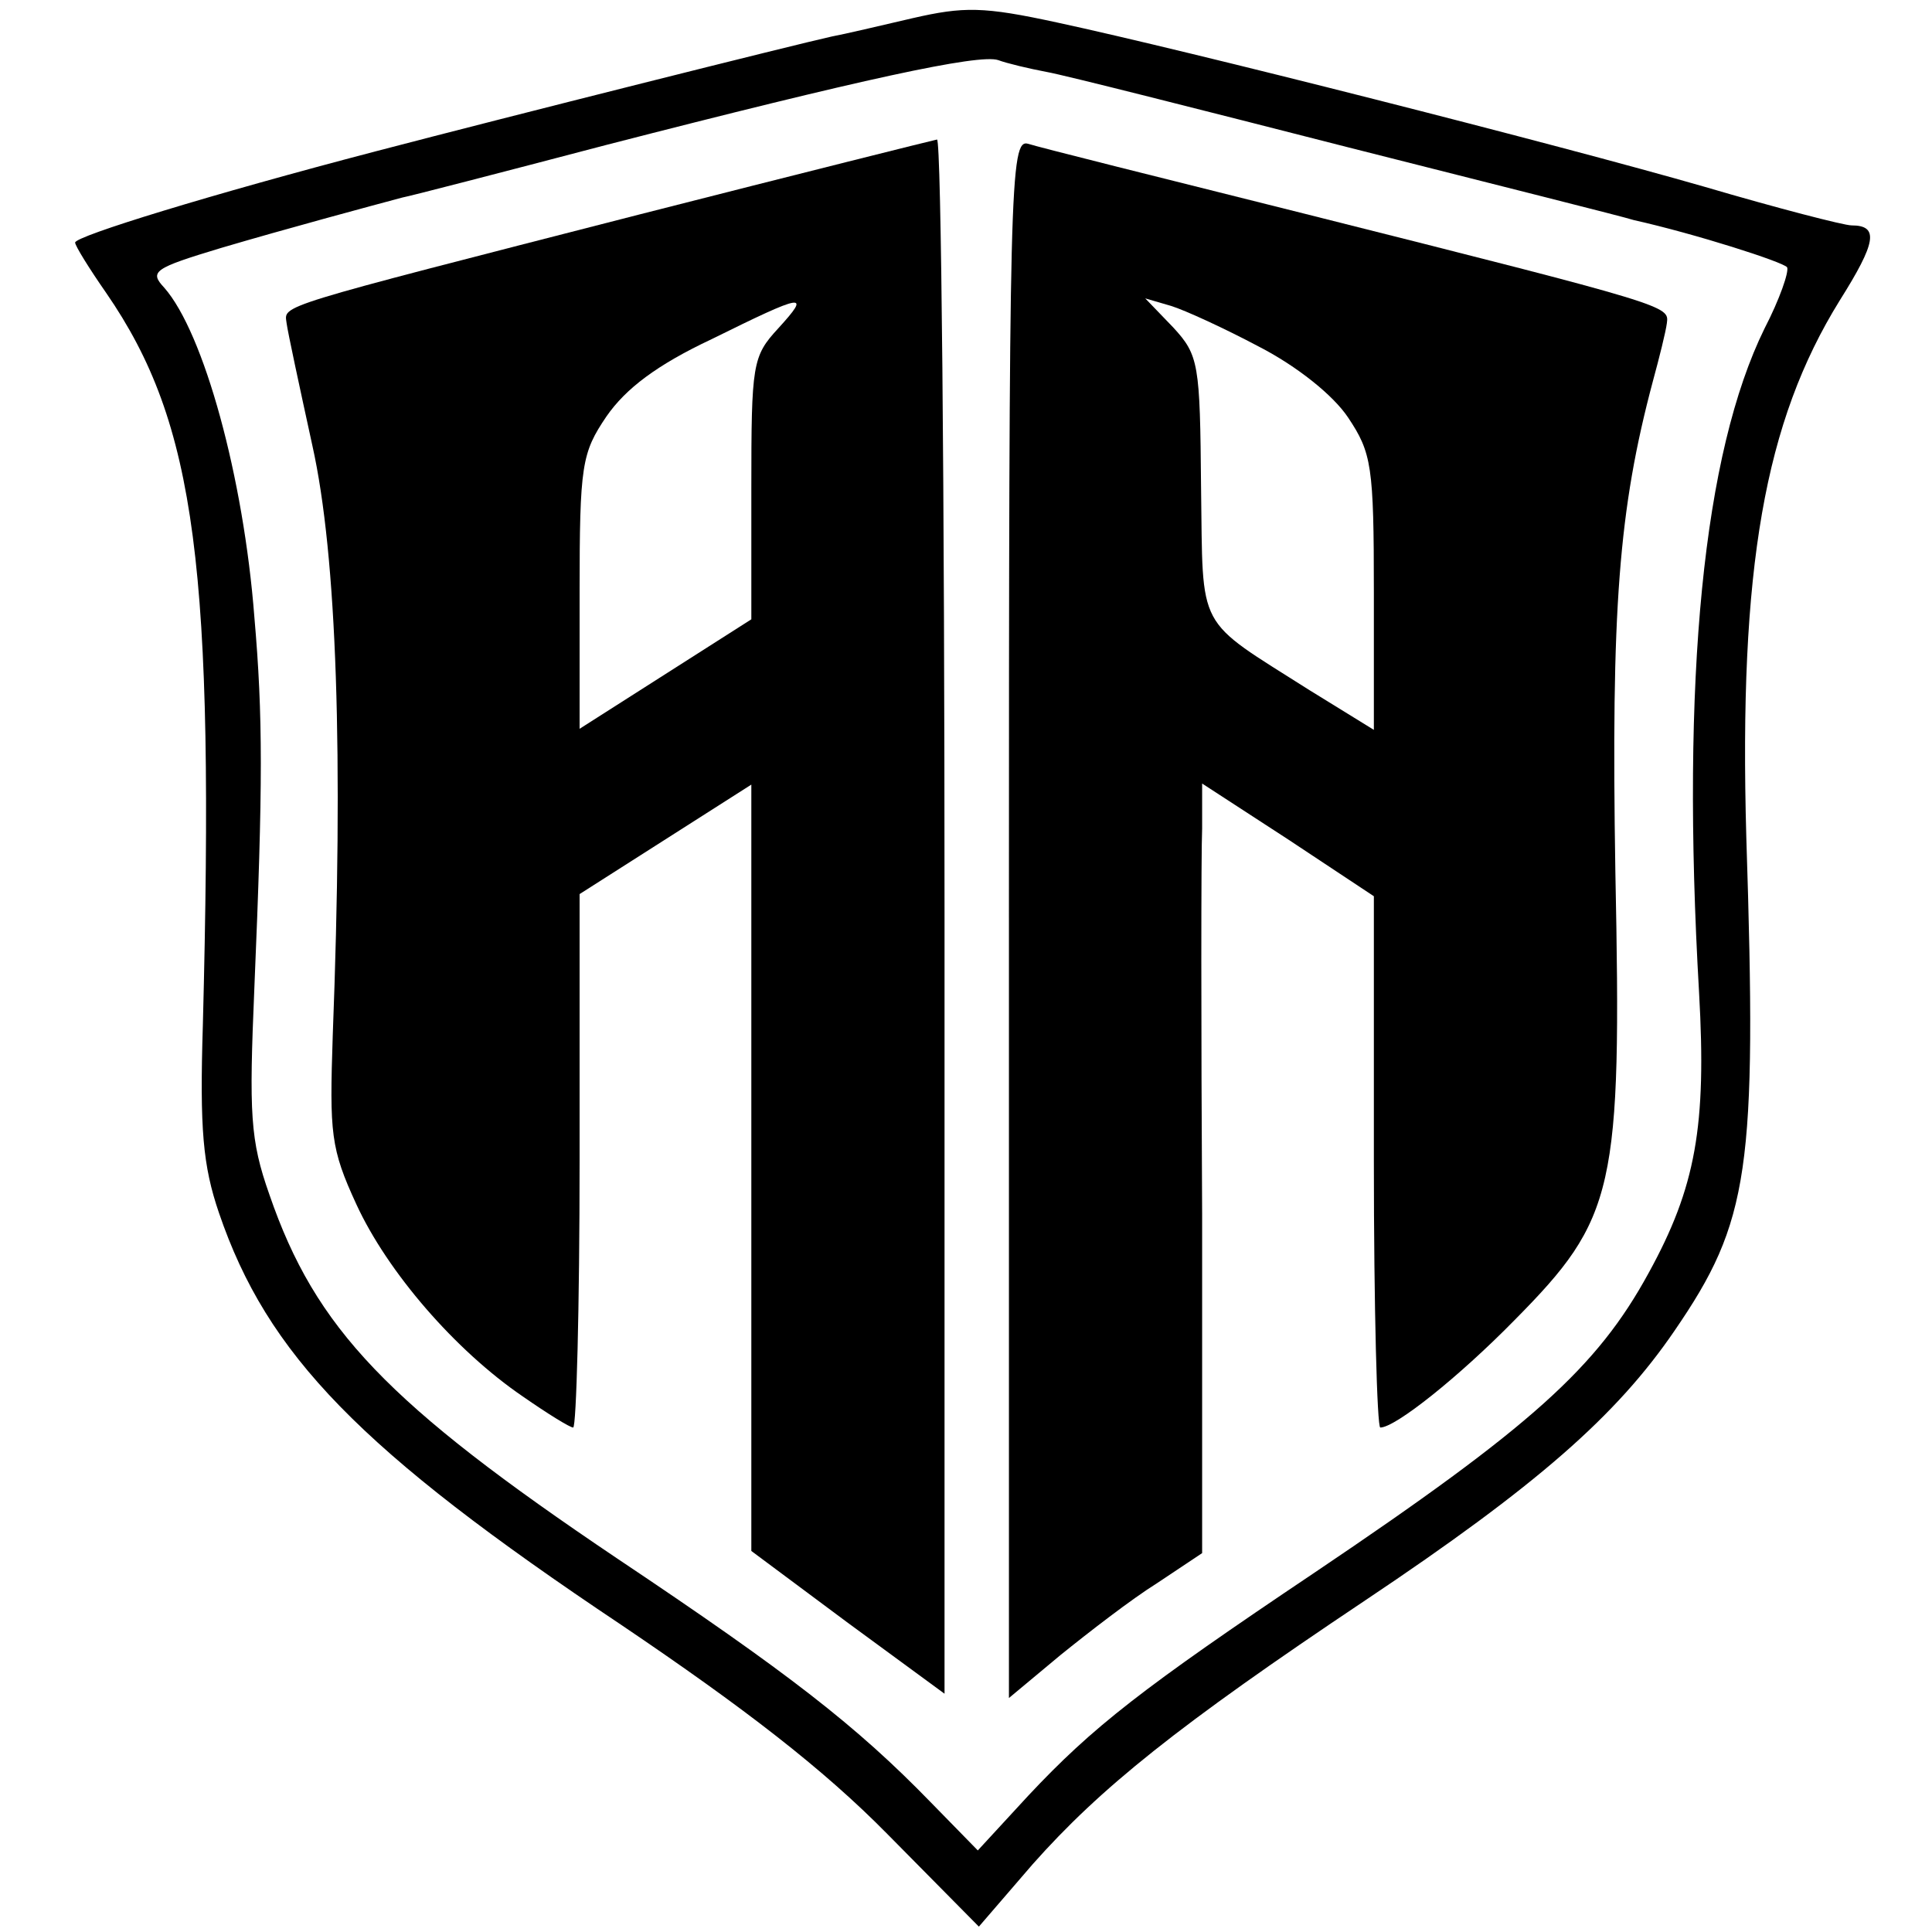
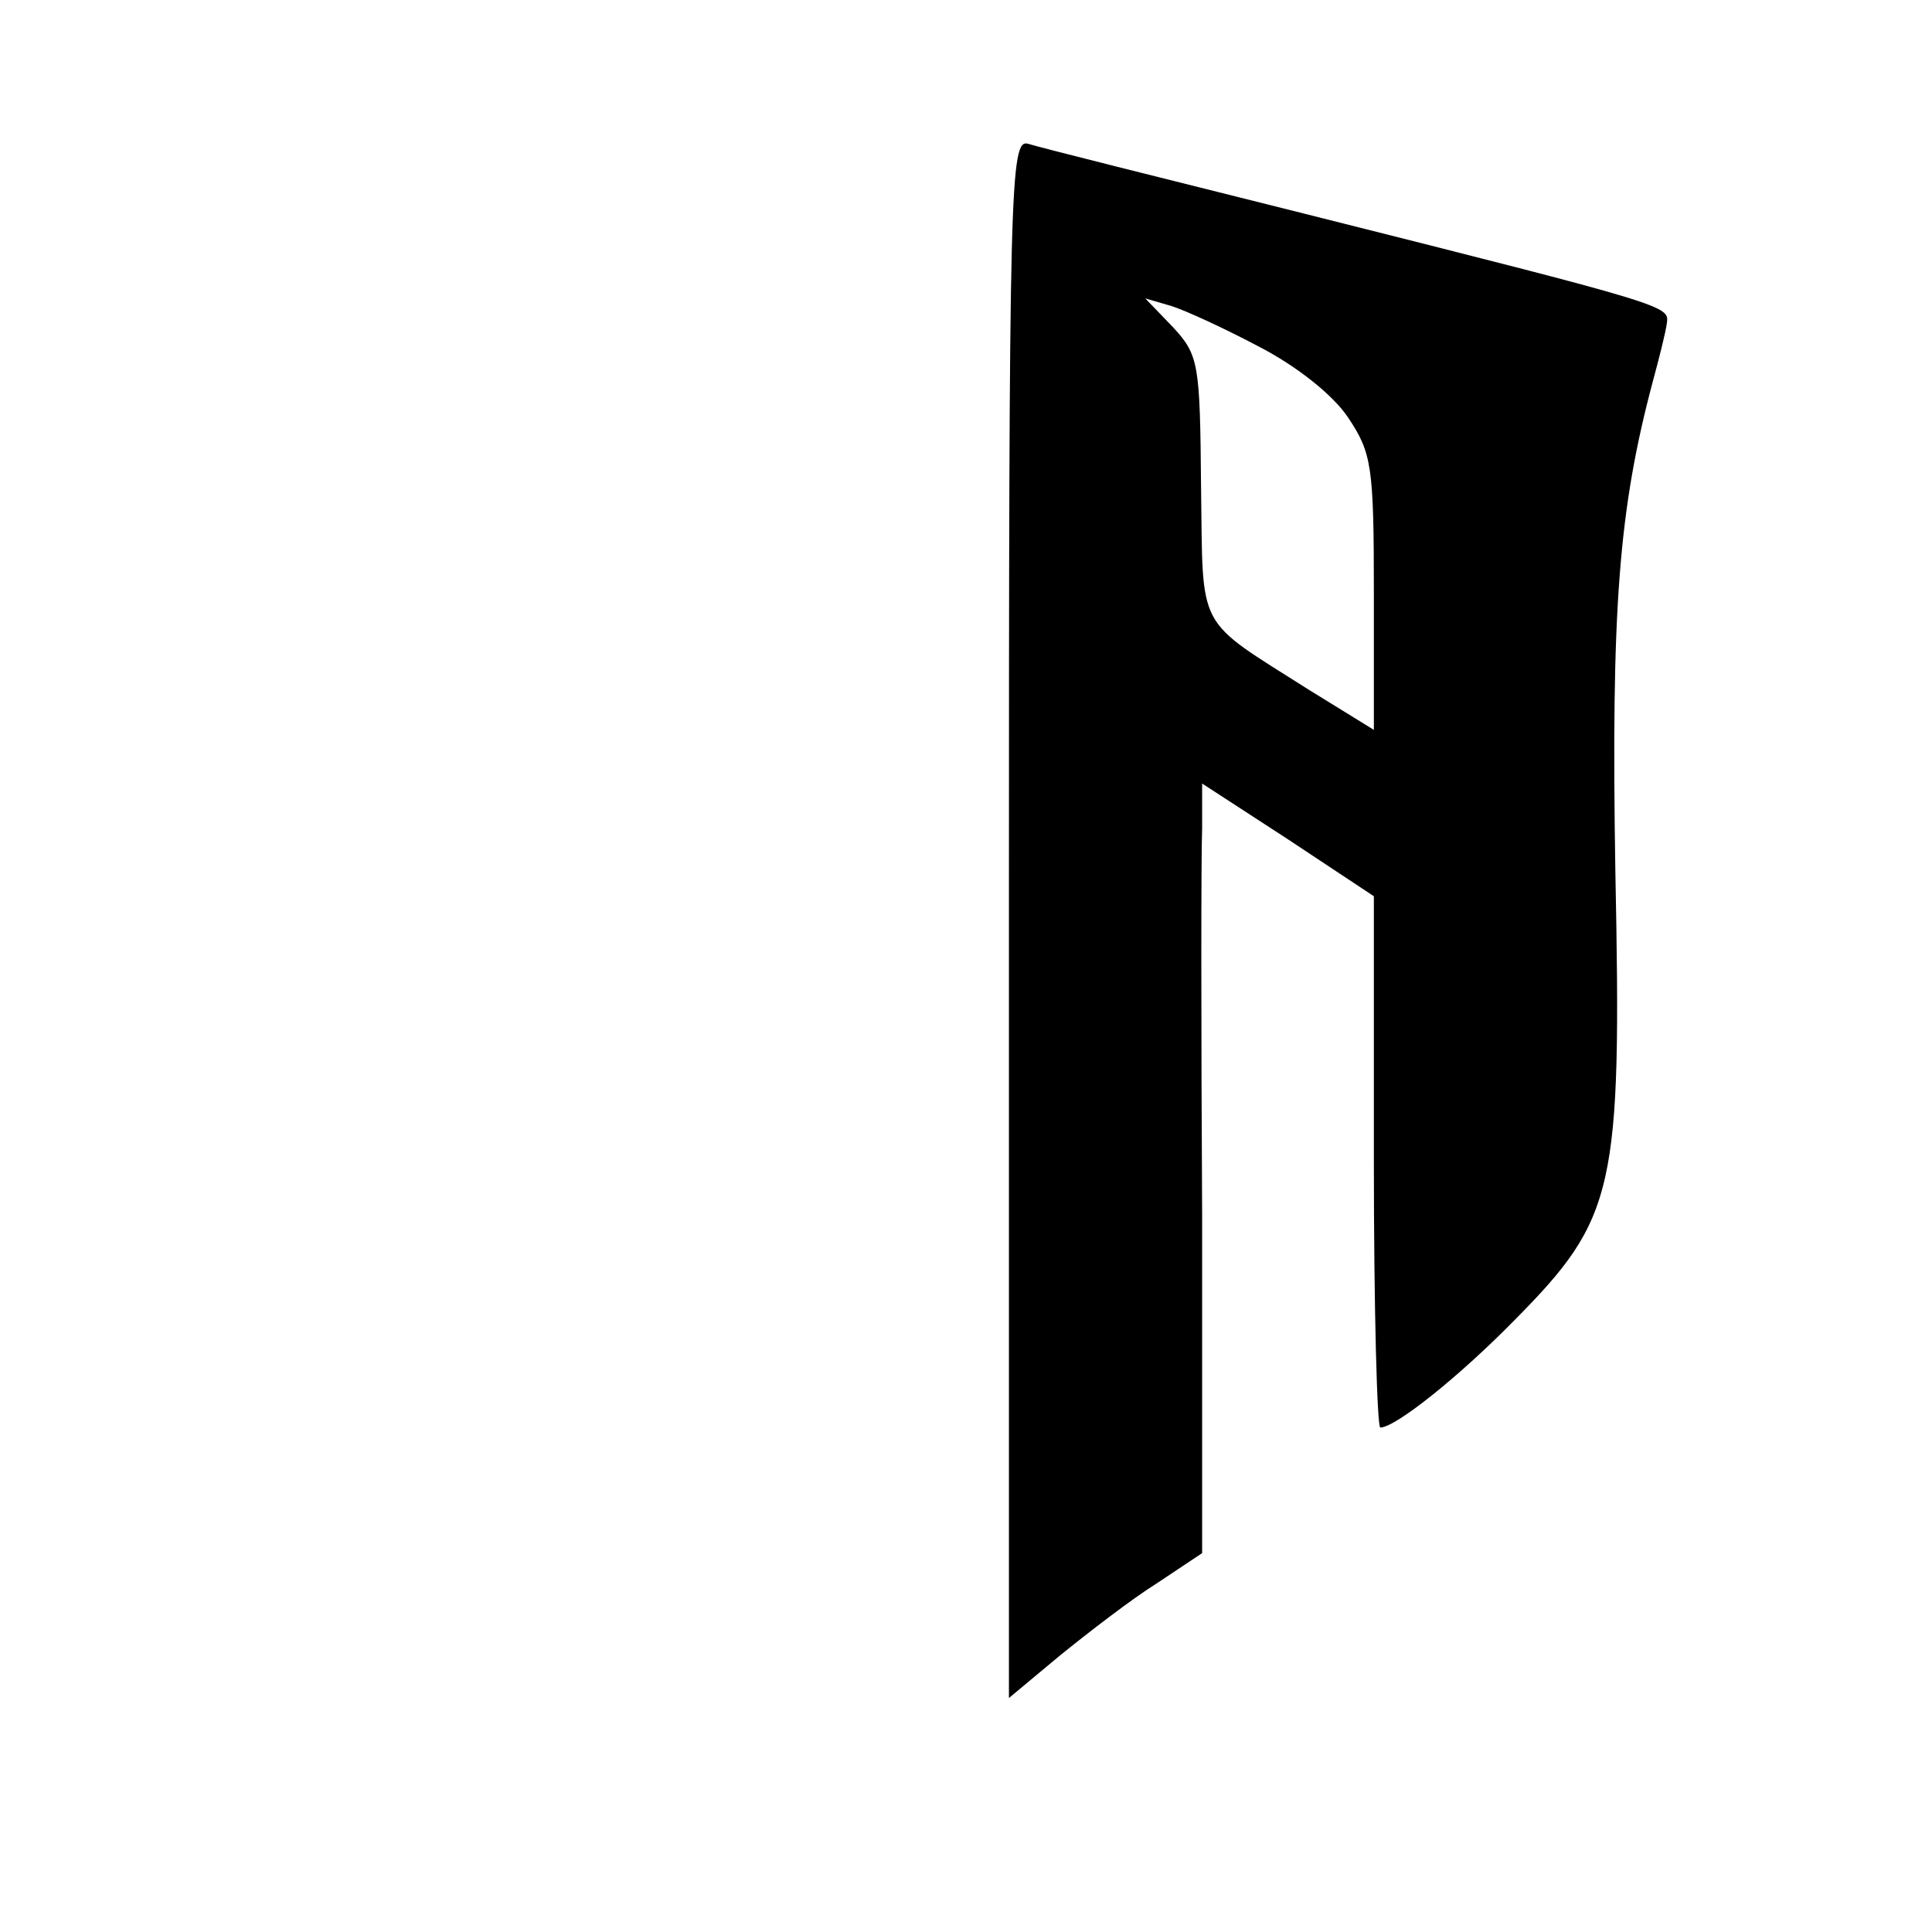
<svg xmlns="http://www.w3.org/2000/svg" version="1.0" width="180pt" height="180pt" viewBox="0 0 180 180" preserveAspectRatio="xMidYMid meet">
  <g transform="translate(0,180) scale(0.1,-0.1)" fill="#000000" stroke="none">
-     <path d="M850 1783 c-30 -7 -64 -15 -75 -17 -32 -7 -299 -74 -425 -107 -153 -40 -280 -79 -280 -85 0 -3 13 -24 29 -47 84 -122 101 -256 90 -682 -3 -97 0 -131 15 -175 45 -132 131 -221 375 -384 114 -77 188 -134 248 -195 l85 -86 50 58 c63 71 135 129 310 246 160 107 234 172 288 251 70 102 77 150 67 460 -7 251 17 387 87 500 34 54 37 70 11 70 -7 0 -69 16 -137 36 -139 40 -482 127 -603 153 -69 15 -87 15 -135 4z m125 -50 c17 -3 143 -35 280 -70 138 -35 258 -65 267 -68 58 -13 139 -39 143 -44 2 -4 -7 -30 -21 -57 -57 -116 -78 -325 -61 -619 7 -124 -3 -181 -47 -261 -48 -88 -109 -143 -311 -279 -161 -108 -207 -144 -267 -208 l-47 -51 -44 45 c-69 71 -132 120 -292 227 -214 144 -281 214 -324 339 -18 51 -19 75 -14 193 8 189 8 253 0 345 -10 130 -47 265 -84 307 -14 15 -10 18 53 37 61 18 139 39 169 47 6 1 91 23 190 49 237 61 347 85 365 79 8 -3 29 -8 45 -11z" />
-     <path d="M595 1600 c-343 -88 -330 -84 -328 -101 1 -8 12 -59 24 -114 23 -103 29 -289 19 -550 -3 -91 -2 -105 22 -157 29 -63 92 -136 155 -179 23 -16 44 -29 47 -29 3 0 6 112 6 249 l0 248 80 51 80 51 0 -357 0 -357 90 -67 90 -66 0 724 c0 398 -3 724 -7 724 -5 -1 -129 -32 -278 -70z m130 -106 c-24 -26 -25 -33 -25 -149 l0 -122 -80 -51 -80 -51 0 127 c0 119 2 130 25 164 18 26 47 48 98 72 87 43 93 44 62 10z" />
    <path d="M940 945 l0 -727 48 40 c26 21 66 52 90 67 l42 28 0 316 c-1 174 -1 335 0 359 l0 42 80 -52 80 -53 0 -247 c0 -137 3 -248 6 -248 14 0 73 47 125 100 94 95 100 121 94 418 -4 245 3 337 35 457 6 22 12 46 13 54 2 16 4 16 -338 102 -132 33 -248 62 -257 65 -17 5 -18 -34 -18 -721z m233 532 c35 -18 69 -45 83 -66 22 -33 24 -45 24 -163 l0 -128 -60 37 c-107 68 -99 53 -101 189 -1 115 -2 123 -26 149 l-26 27 24 -7 c13 -4 50 -21 82 -38z" />
  </g>
</svg>